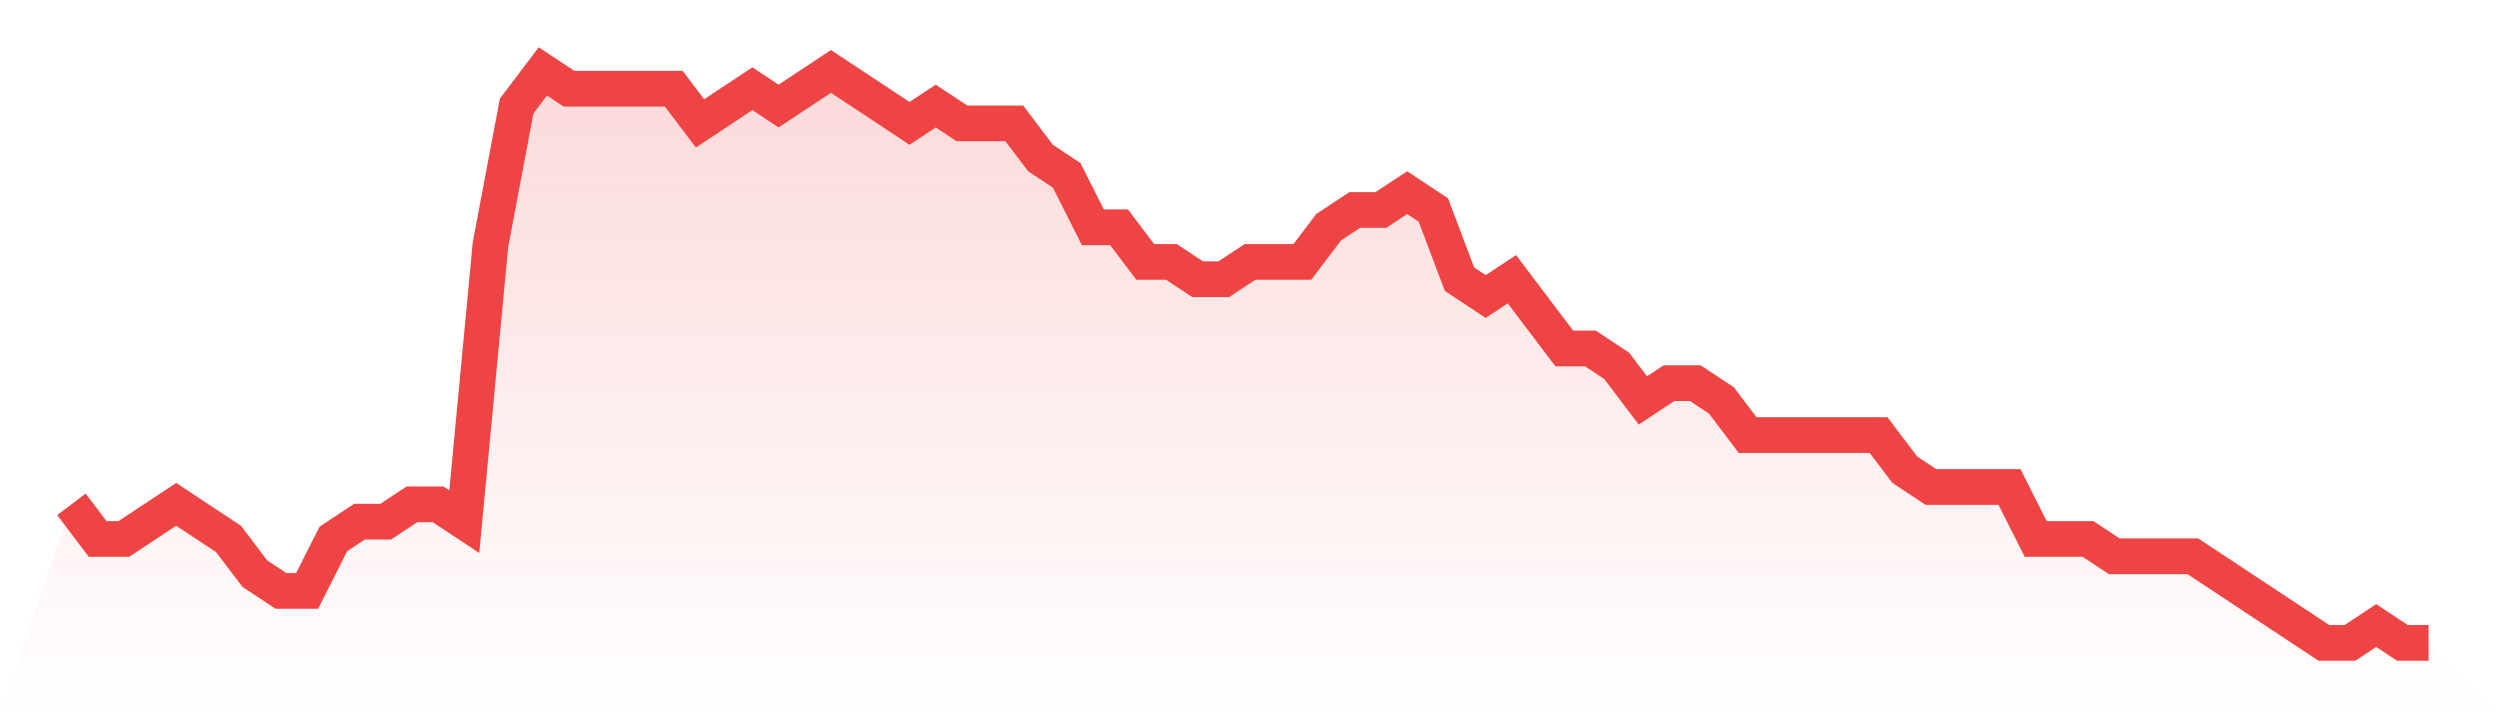
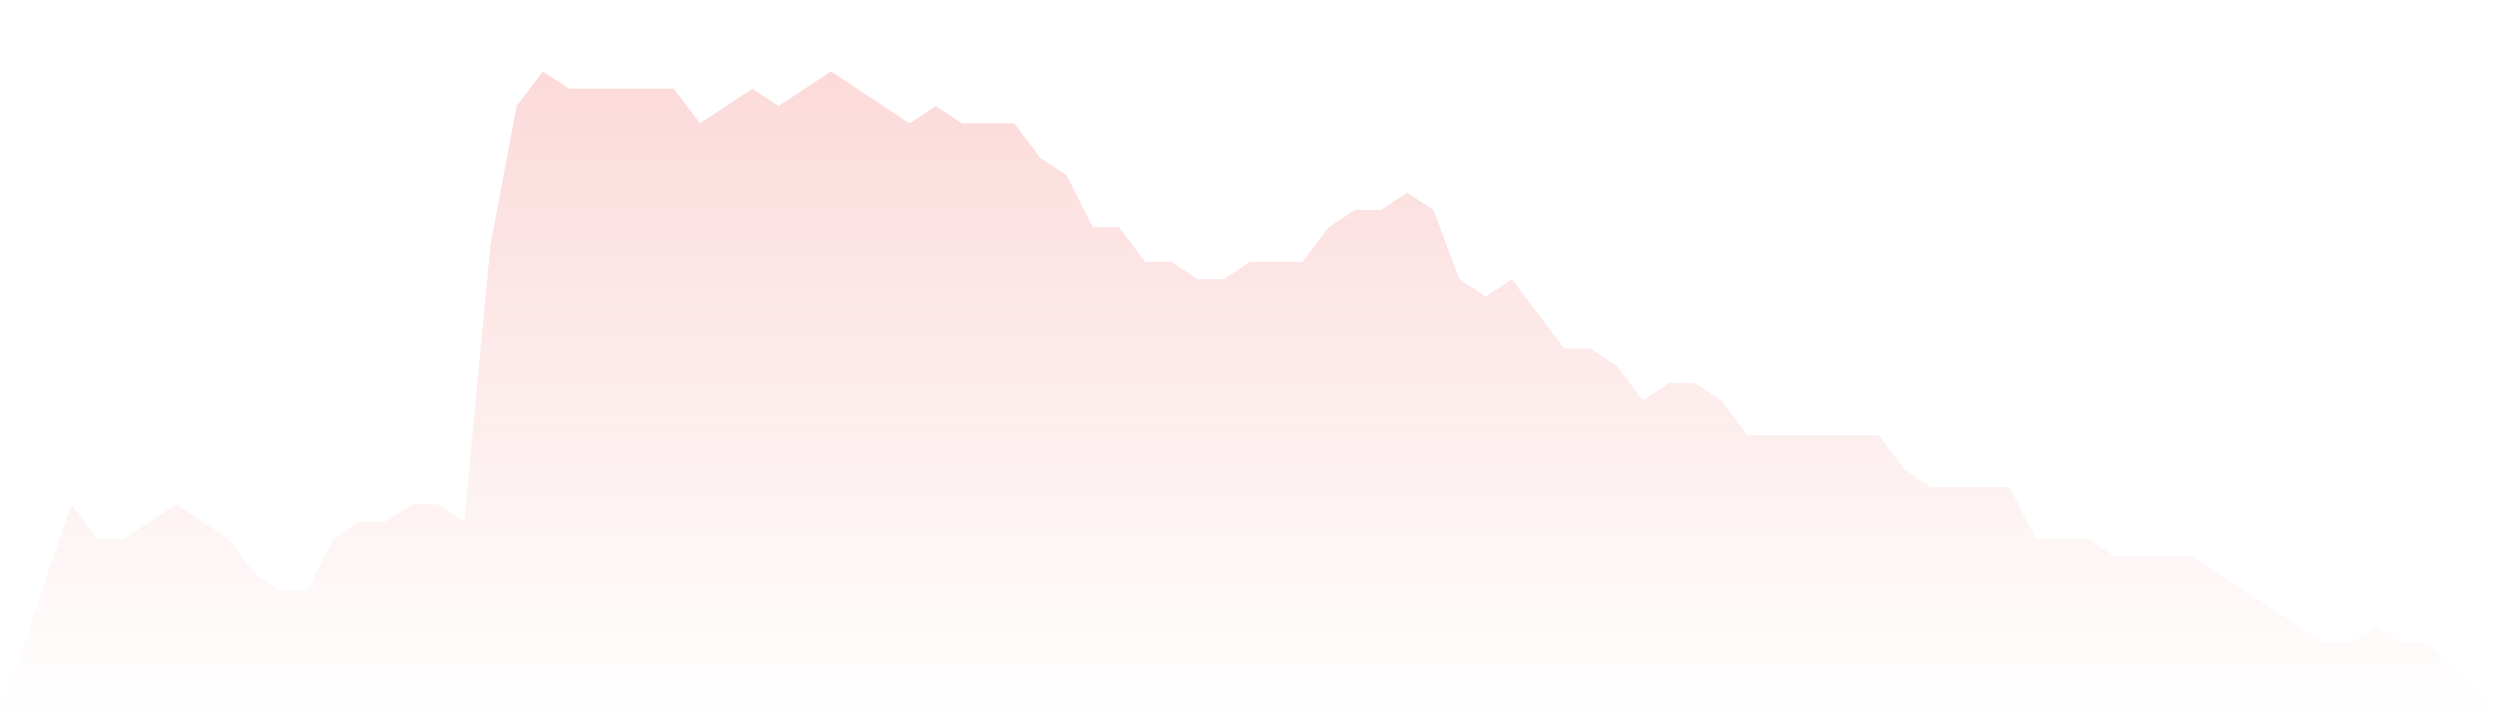
<svg xmlns="http://www.w3.org/2000/svg" viewBox="0 0 140 40">
  <defs>
    <linearGradient id="gradient" x1="0" x2="0" y1="0" y2="1">
      <stop offset="0%" stop-color="#ef4444" stop-opacity="0.2" />
      <stop offset="100%" stop-color="#ef4444" stop-opacity="0" />
    </linearGradient>
  </defs>
  <path d="M4,28.242 L4,28.242 L5.467,30.182 L6.933,30.182 L8.4,29.212 L9.867,28.242 L11.333,29.212 L12.8,30.182 L14.267,32.121 L15.733,33.091 L17.2,33.091 L18.667,30.182 L20.133,29.212 L21.6,29.212 L23.067,28.242 L24.533,28.242 L26,29.212 L27.467,13.697 L28.933,5.939 L30.4,4 L31.867,4.97 L33.333,4.97 L34.8,4.97 L36.267,4.97 L37.733,4.97 L39.2,6.909 L40.667,5.939 L42.133,4.97 L43.6,5.939 L45.067,4.97 L46.533,4 L48,4.97 L49.467,5.939 L50.933,6.909 L52.4,5.939 L53.867,6.909 L55.333,6.909 L56.8,6.909 L58.267,8.848 L59.733,9.818 L61.2,12.727 L62.667,12.727 L64.133,14.667 L65.6,14.667 L67.067,15.636 L68.533,15.636 L70,14.667 L71.467,14.667 L72.933,14.667 L74.4,12.727 L75.867,11.758 L77.333,11.758 L78.8,10.788 L80.267,11.758 L81.733,15.636 L83.2,16.606 L84.667,15.636 L86.133,17.576 L87.6,19.515 L89.067,19.515 L90.533,20.485 L92,22.424 L93.467,21.455 L94.933,21.455 L96.4,22.424 L97.867,24.364 L99.333,24.364 L100.8,24.364 L102.267,24.364 L103.733,24.364 L105.2,24.364 L106.667,26.303 L108.133,27.273 L109.6,27.273 L111.067,27.273 L112.533,27.273 L114,30.182 L115.467,30.182 L116.933,30.182 L118.4,31.152 L119.867,31.152 L121.333,31.152 L122.8,31.152 L124.267,32.121 L125.733,33.091 L127.2,34.061 L128.667,35.03 L130.133,36 L131.6,36 L133.067,35.03 L134.533,36 L136,36 L140,40 L0,40 z" fill="url(#gradient)" />
-   <path d="M4,28.242 L4,28.242 L5.467,30.182 L6.933,30.182 L8.4,29.212 L9.867,28.242 L11.333,29.212 L12.8,30.182 L14.267,32.121 L15.733,33.091 L17.2,33.091 L18.667,30.182 L20.133,29.212 L21.6,29.212 L23.067,28.242 L24.533,28.242 L26,29.212 L27.467,13.697 L28.933,5.939 L30.4,4 L31.867,4.97 L33.333,4.97 L34.8,4.97 L36.267,4.97 L37.733,4.97 L39.2,6.909 L40.667,5.939 L42.133,4.97 L43.6,5.939 L45.067,4.97 L46.533,4 L48,4.97 L49.467,5.939 L50.933,6.909 L52.4,5.939 L53.867,6.909 L55.333,6.909 L56.8,6.909 L58.267,8.848 L59.733,9.818 L61.2,12.727 L62.667,12.727 L64.133,14.667 L65.6,14.667 L67.067,15.636 L68.533,15.636 L70,14.667 L71.467,14.667 L72.933,14.667 L74.4,12.727 L75.867,11.758 L77.333,11.758 L78.8,10.788 L80.267,11.758 L81.733,15.636 L83.2,16.606 L84.667,15.636 L86.133,17.576 L87.6,19.515 L89.067,19.515 L90.533,20.485 L92,22.424 L93.467,21.455 L94.933,21.455 L96.4,22.424 L97.867,24.364 L99.333,24.364 L100.8,24.364 L102.267,24.364 L103.733,24.364 L105.2,24.364 L106.667,26.303 L108.133,27.273 L109.6,27.273 L111.067,27.273 L112.533,27.273 L114,30.182 L115.467,30.182 L116.933,30.182 L118.4,31.152 L119.867,31.152 L121.333,31.152 L122.8,31.152 L124.267,32.121 L125.733,33.091 L127.2,34.061 L128.667,35.03 L130.133,36 L131.6,36 L133.067,35.03 L134.533,36 L136,36" fill="none" stroke="#ef4444" stroke-width="2" />
</svg>